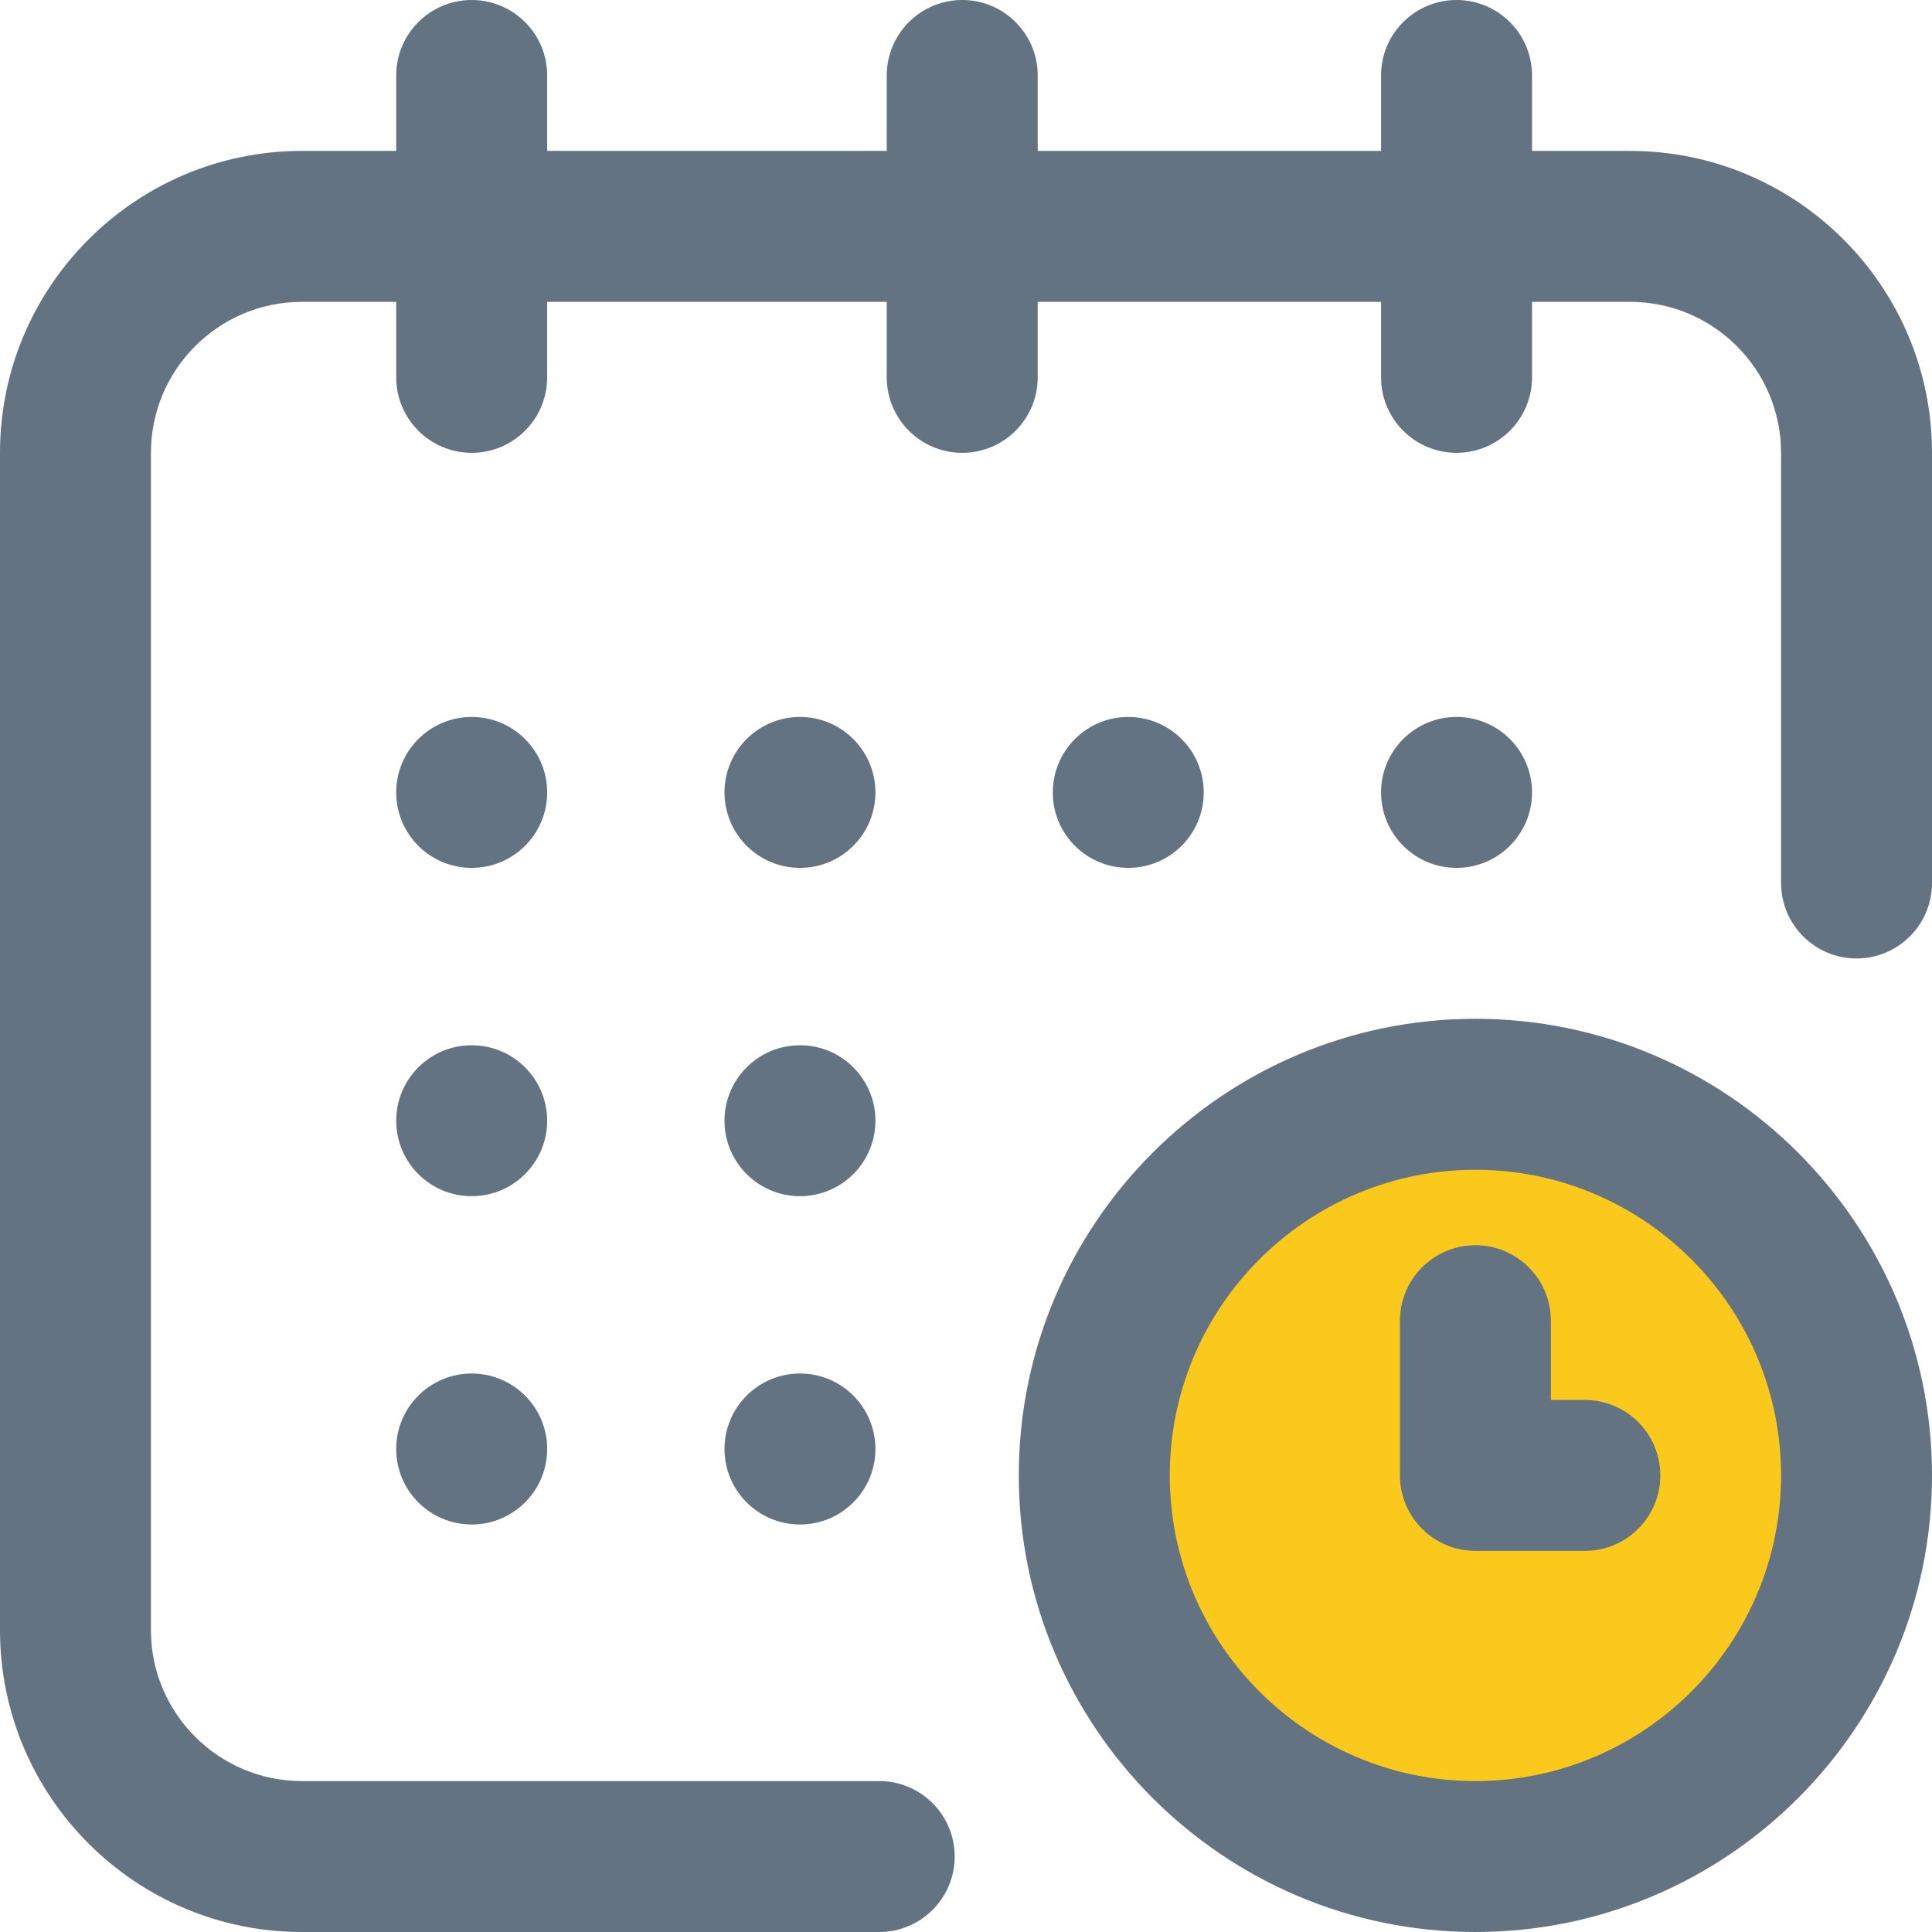
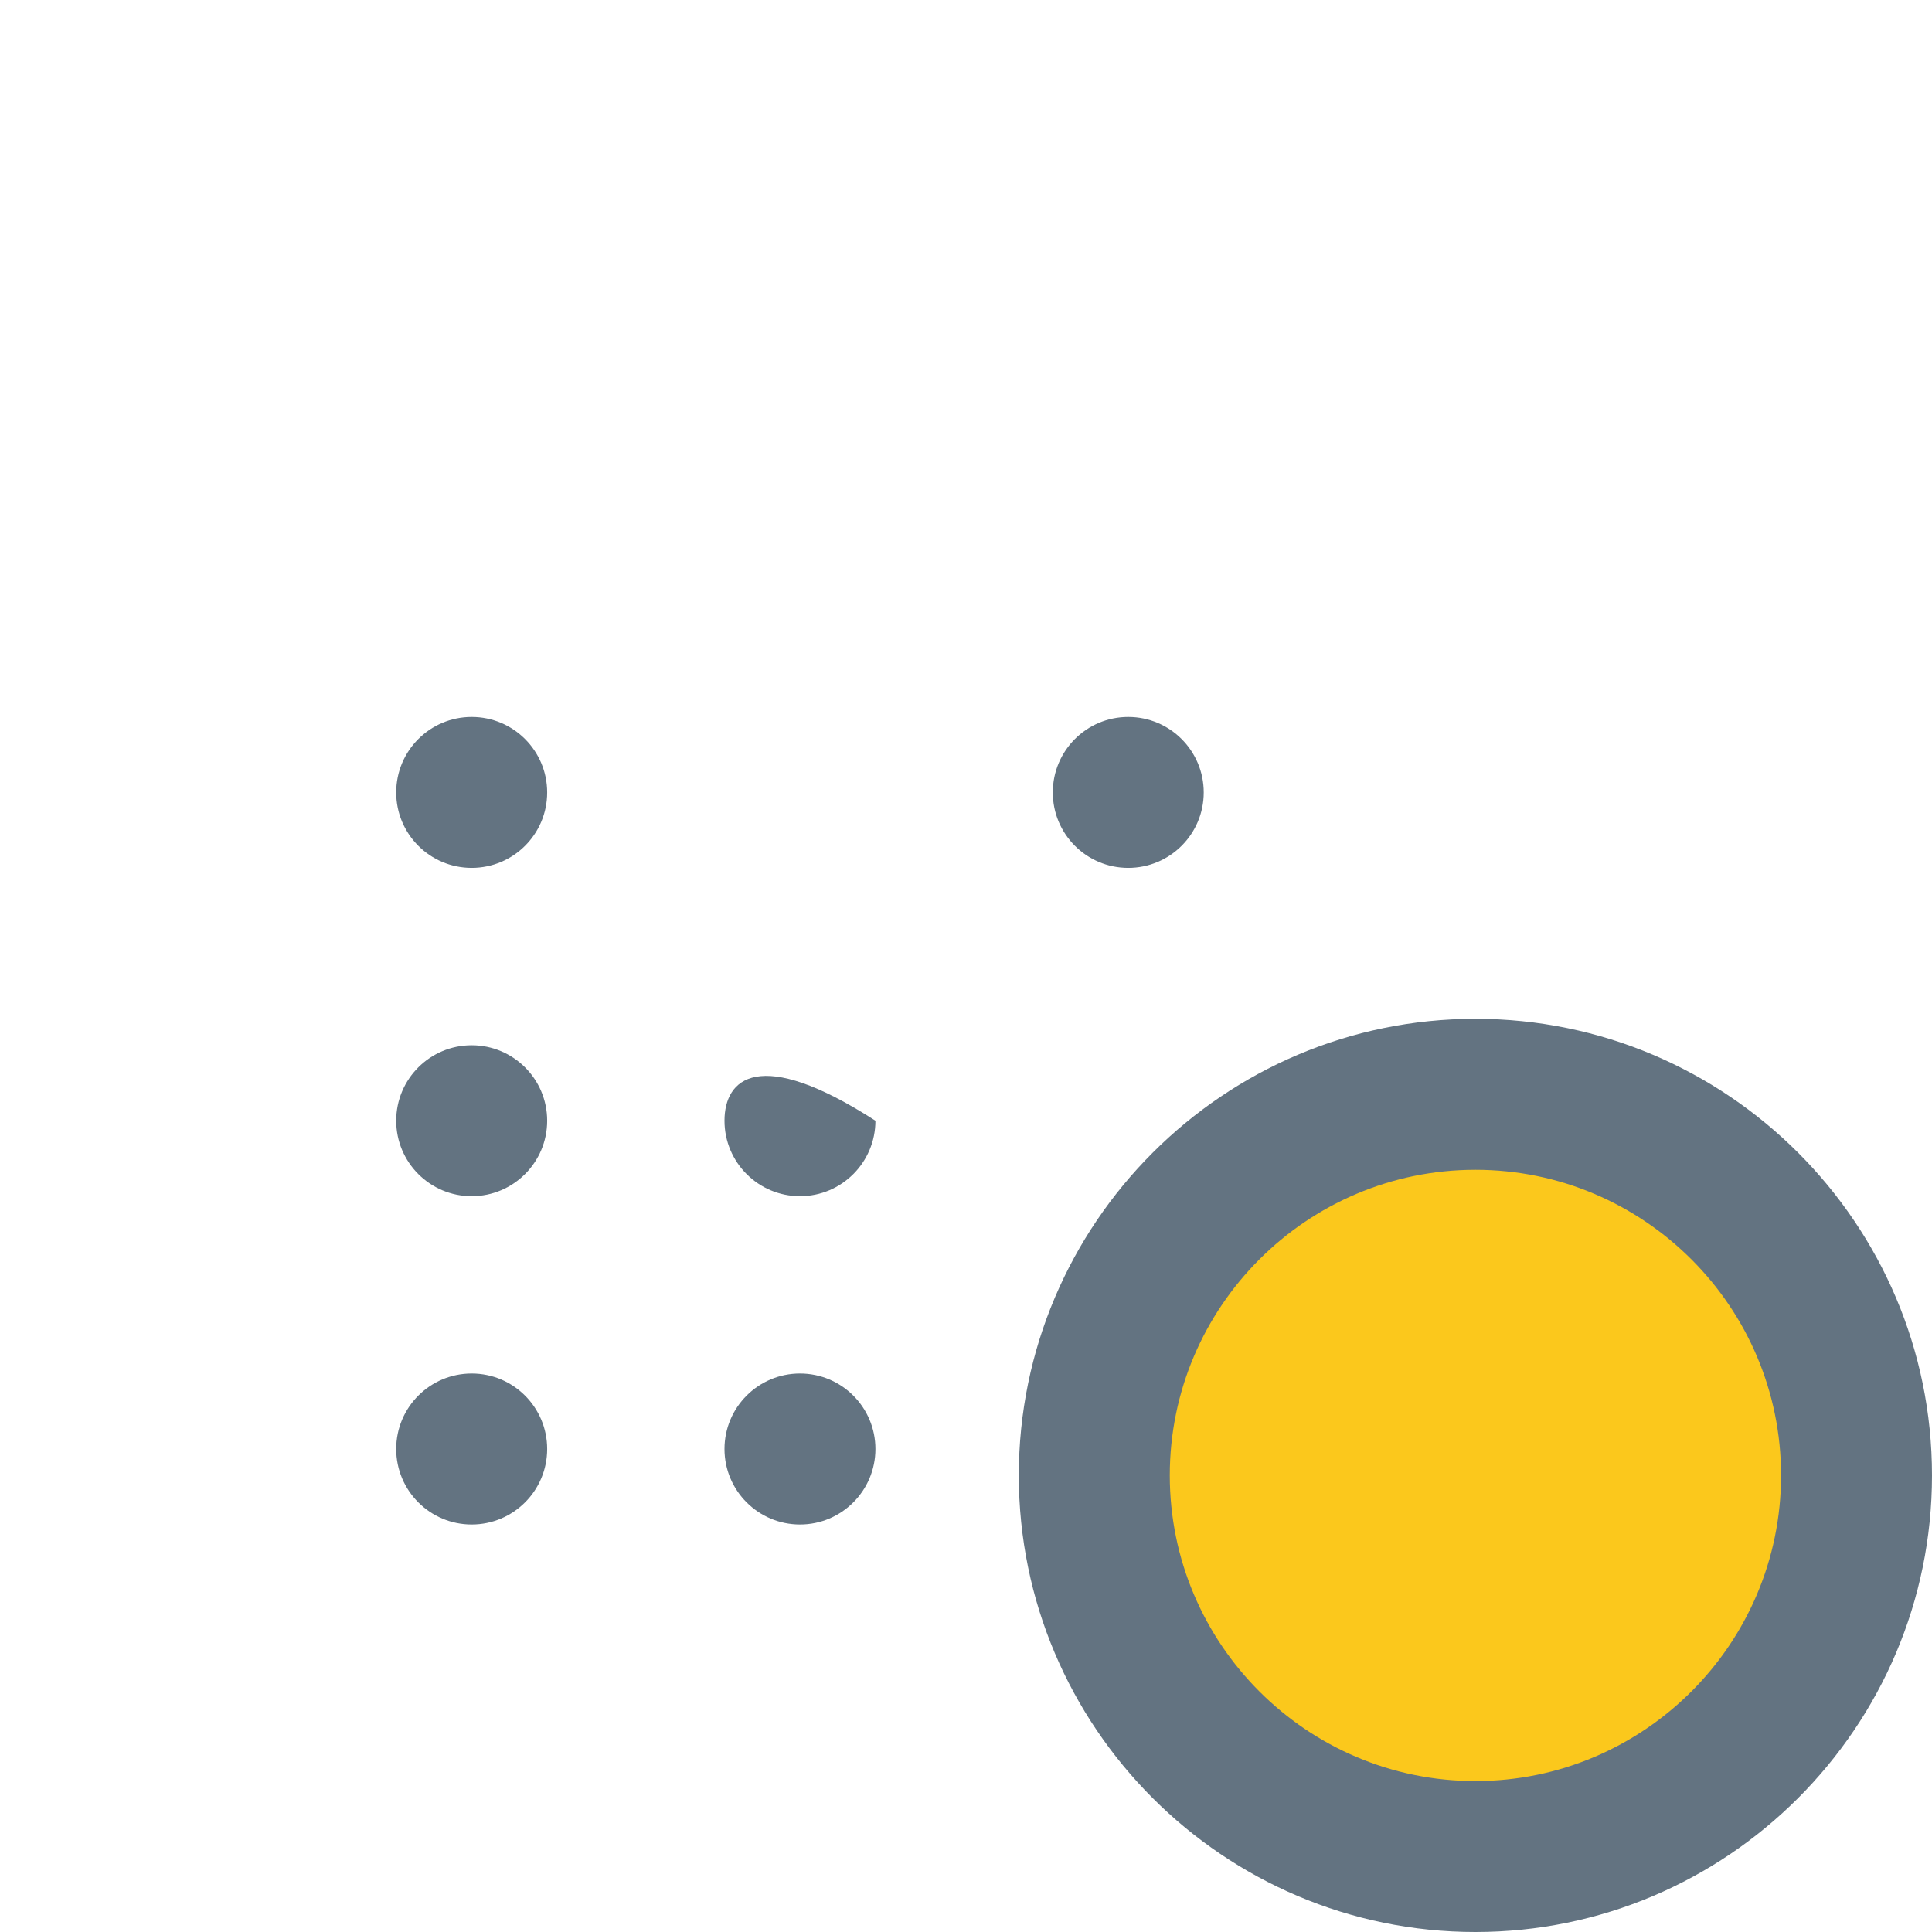
<svg xmlns="http://www.w3.org/2000/svg" width="42" height="42" viewBox="0 0 42 42" fill="none">
  <g clip-path="url(#clip0_197_716)">
    <circle cx="31.5" cy="32.5" r="7.5" fill="#FBC81C" />
-     <path d="M31.664 18.867C32.57 18.867 33.305 18.133 33.305 17.227C33.305 16.32 32.57 15.586 31.664 15.586C30.758 15.586 30.023 16.32 30.023 17.227C30.023 18.133 30.758 18.867 31.664 18.867Z" fill="#637381" />
-     <path d="M35.438 3.281H33.305V1.641C33.305 0.735 32.57 0 31.664 0C30.758 0 30.023 0.735 30.023 1.641V3.281H22.559V1.641C22.559 0.735 21.824 0 20.918 0C20.012 0 19.277 0.735 19.277 1.641V3.281H11.895V1.641C11.895 0.735 11.16 0 10.254 0C9.348 0 8.613 0.735 8.613 1.641V3.281H6.562C2.944 3.281 0 6.225 0 9.844V35.438C0 39.056 2.944 42 6.562 42H19.113C20.019 42 20.754 41.266 20.754 40.359C20.754 39.453 20.019 38.719 19.113 38.719H6.562C4.753 38.719 3.281 37.247 3.281 35.438V9.844C3.281 8.034 4.753 6.562 6.562 6.562H8.613V8.203C8.613 9.109 9.348 9.844 10.254 9.844C11.16 9.844 11.895 9.109 11.895 8.203V6.562H19.277V8.203C19.277 9.109 20.012 9.844 20.918 9.844C21.824 9.844 22.559 9.109 22.559 8.203V6.562H30.023V8.203C30.023 9.109 30.758 9.844 31.664 9.844C32.57 9.844 33.305 9.109 33.305 8.203V6.562H35.438C37.247 6.562 38.719 8.034 38.719 9.844V19.195C38.719 20.101 39.453 20.836 40.359 20.836C41.266 20.836 42 20.101 42 19.195V9.844C42 6.225 39.056 3.281 35.438 3.281Z" fill="#637381" />
    <path d="M32.074 22.148C26.601 22.148 22.148 26.601 22.148 32.074C22.148 37.547 26.601 42 32.074 42C37.547 42 42 37.547 42 32.074C42 26.601 37.547 22.148 32.074 22.148ZM32.074 38.719C28.41 38.719 25.43 35.738 25.43 32.074C25.43 28.41 28.41 25.43 32.074 25.43C35.738 25.43 38.719 28.41 38.719 32.074C38.719 35.738 35.738 38.719 32.074 38.719Z" fill="#637381" />
-     <path d="M34.453 30.434H33.715V28.711C33.715 27.805 32.98 27.07 32.074 27.07C31.168 27.07 30.434 27.805 30.434 28.711V32.074C30.434 32.98 31.168 33.715 32.074 33.715H34.453C35.359 33.715 36.094 32.98 36.094 32.074C36.094 31.168 35.359 30.434 34.453 30.434Z" fill="#637381" />
    <path d="M24.527 18.867C25.433 18.867 26.168 18.133 26.168 17.227C26.168 16.32 25.433 15.586 24.527 15.586C23.621 15.586 22.887 16.32 22.887 17.227C22.887 18.133 23.621 18.867 24.527 18.867Z" fill="#637381" />
-     <path d="M17.391 26.004C18.297 26.004 19.031 25.269 19.031 24.363C19.031 23.457 18.297 22.723 17.391 22.723C16.485 22.723 15.75 23.457 15.75 24.363C15.75 25.269 16.485 26.004 17.391 26.004Z" fill="#637381" />
+     <path d="M17.391 26.004C18.297 26.004 19.031 25.269 19.031 24.363C16.485 22.723 15.75 23.457 15.75 24.363C15.75 25.269 16.485 26.004 17.391 26.004Z" fill="#637381" />
    <path d="M10.254 18.867C11.16 18.867 11.895 18.133 11.895 17.227C11.895 16.32 11.16 15.586 10.254 15.586C9.348 15.586 8.613 16.32 8.613 17.227C8.613 18.133 9.348 18.867 10.254 18.867Z" fill="#637381" />
    <path d="M10.254 26.004C11.16 26.004 11.895 25.269 11.895 24.363C11.895 23.457 11.16 22.723 10.254 22.723C9.348 22.723 8.613 23.457 8.613 24.363C8.613 25.269 9.348 26.004 10.254 26.004Z" fill="#637381" />
    <path d="M10.254 33.141C11.16 33.141 11.895 32.406 11.895 31.5C11.895 30.594 11.16 29.859 10.254 29.859C9.348 29.859 8.613 30.594 8.613 31.5C8.613 32.406 9.348 33.141 10.254 33.141Z" fill="#637381" />
    <path d="M17.391 33.141C18.297 33.141 19.031 32.406 19.031 31.5C19.031 30.594 18.297 29.859 17.391 29.859C16.485 29.859 15.75 30.594 15.75 31.5C15.75 32.406 16.485 33.141 17.391 33.141Z" fill="#637381" />
-     <path d="M17.391 18.867C18.297 18.867 19.031 18.133 19.031 17.227C19.031 16.32 18.297 15.586 17.391 15.586C16.485 15.586 15.75 16.32 15.75 17.227C15.75 18.133 16.485 18.867 17.391 18.867Z" fill="#637381" />
  </g>
  <defs>
    <clipPath id="clip0_197_716">
      <rect width="42" height="42" fill="white" />
    </clipPath>
  </defs>
</svg>